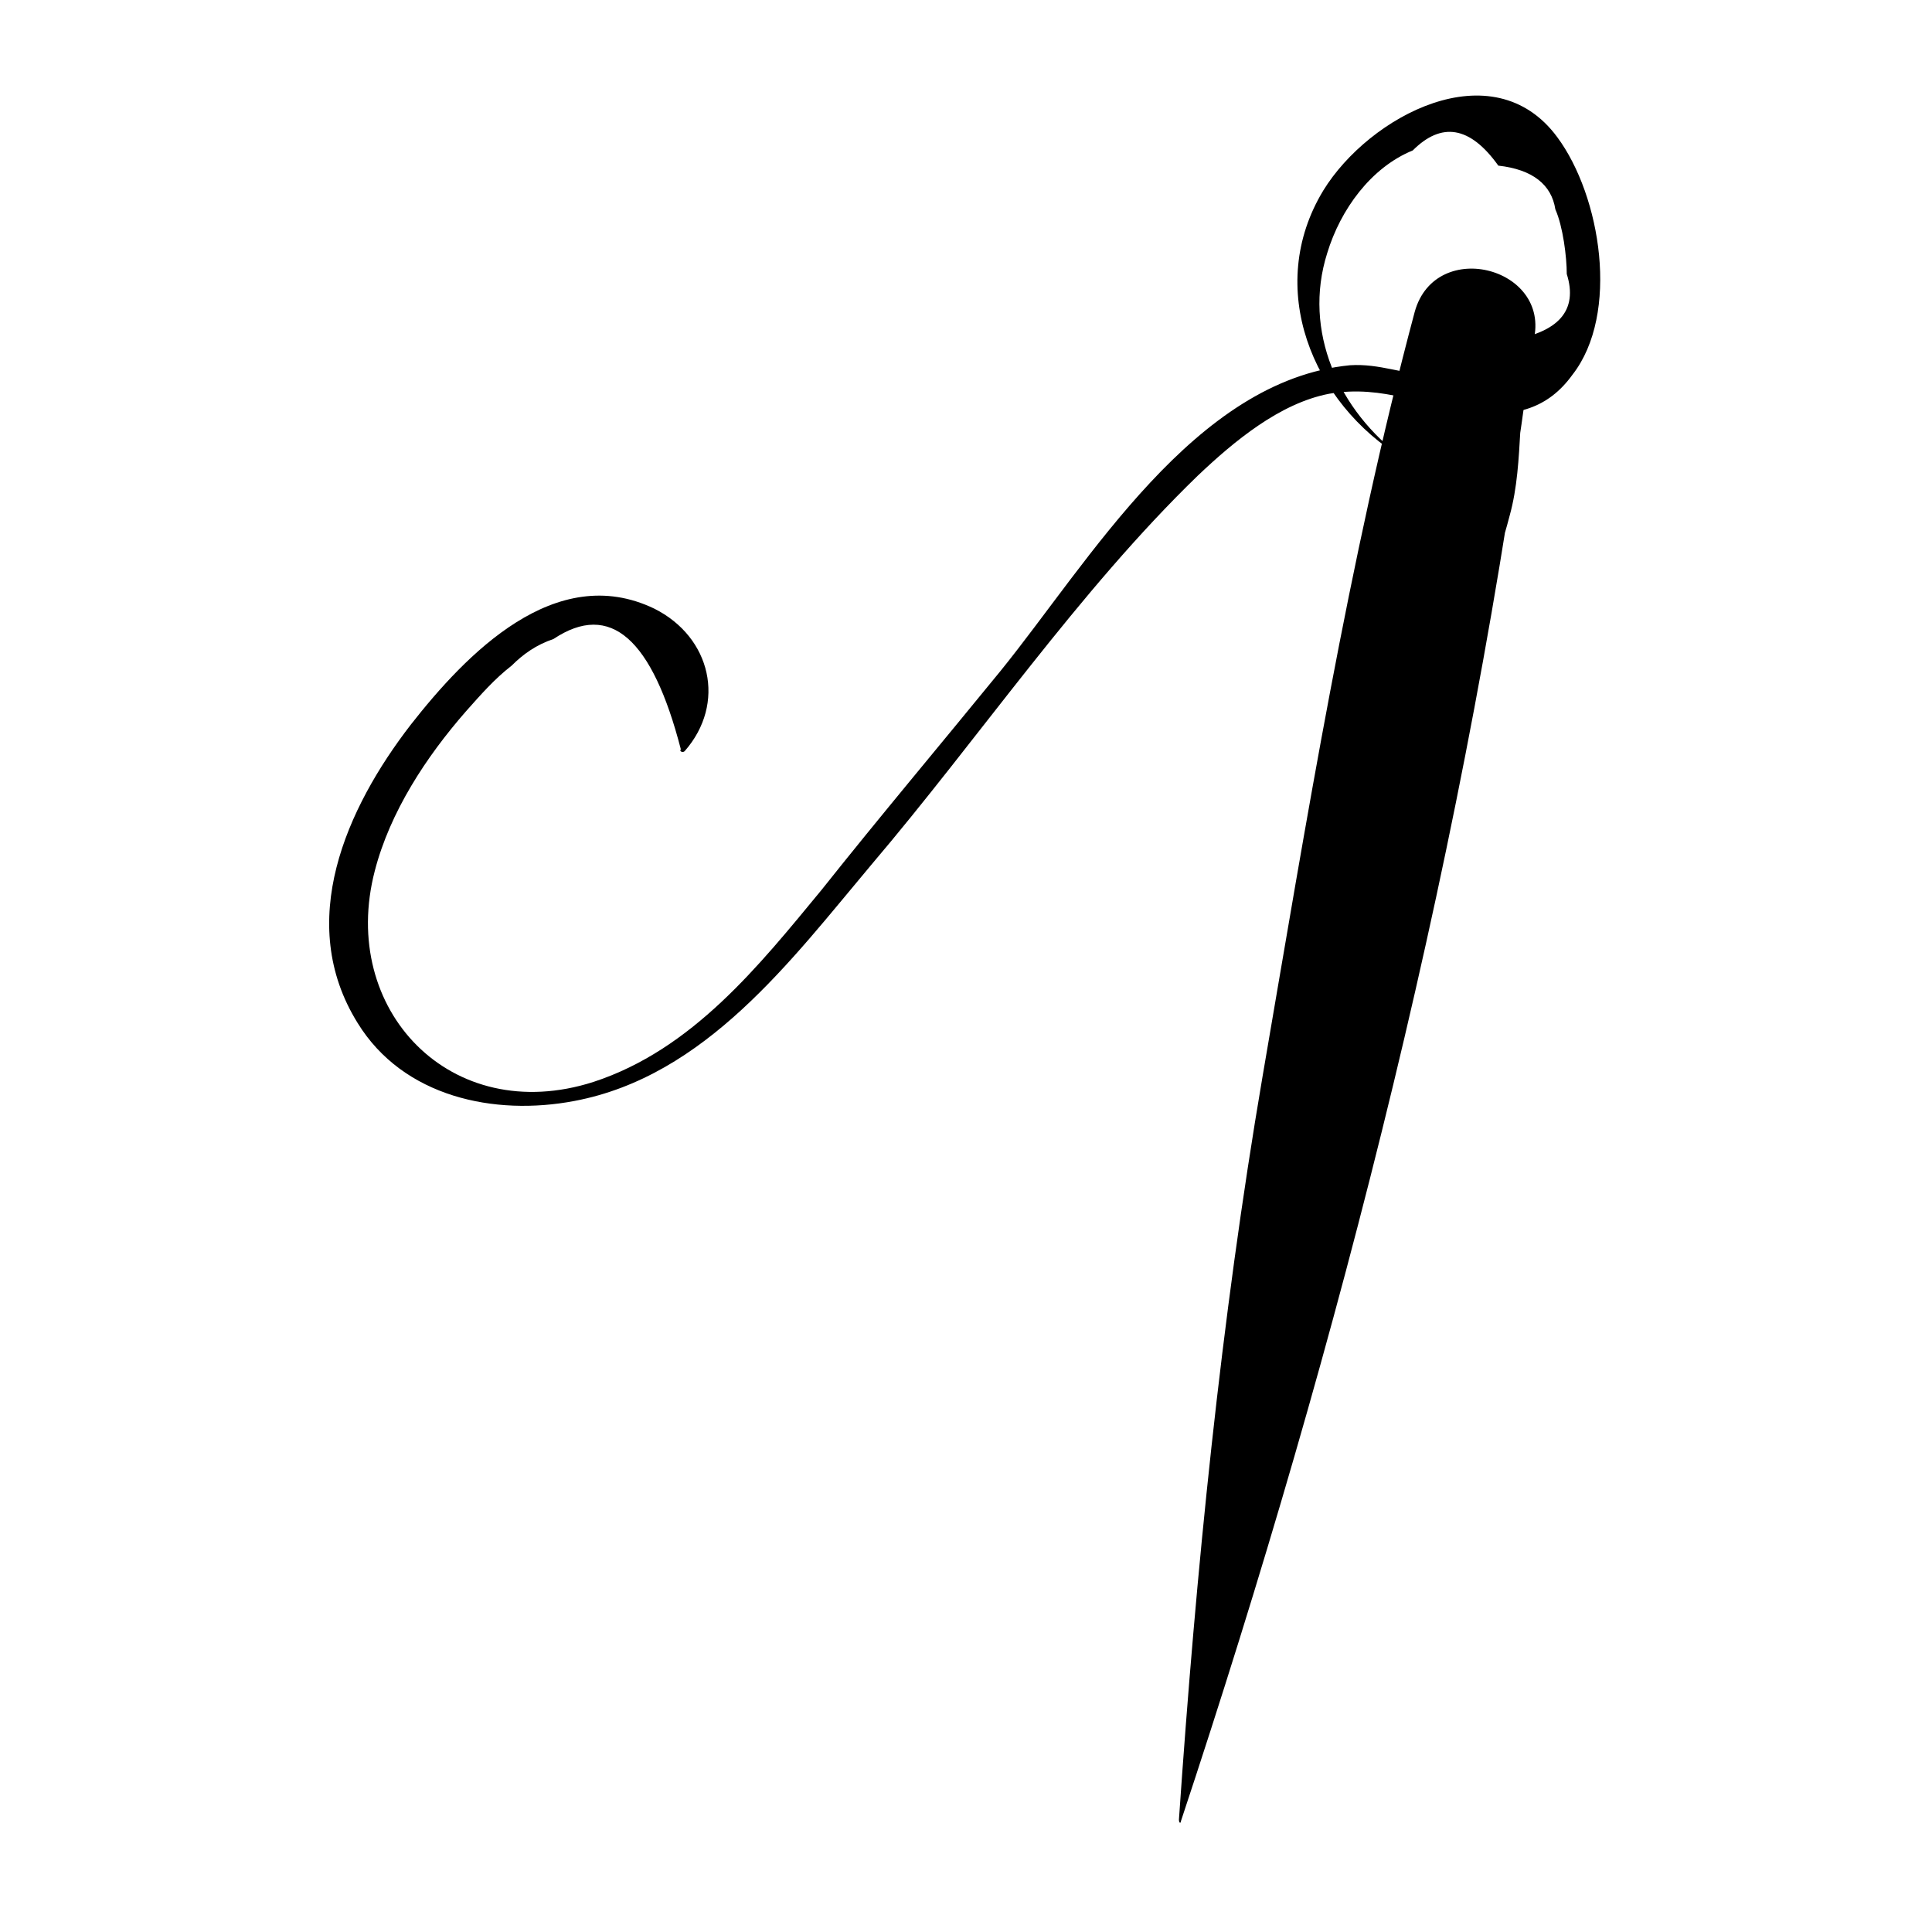
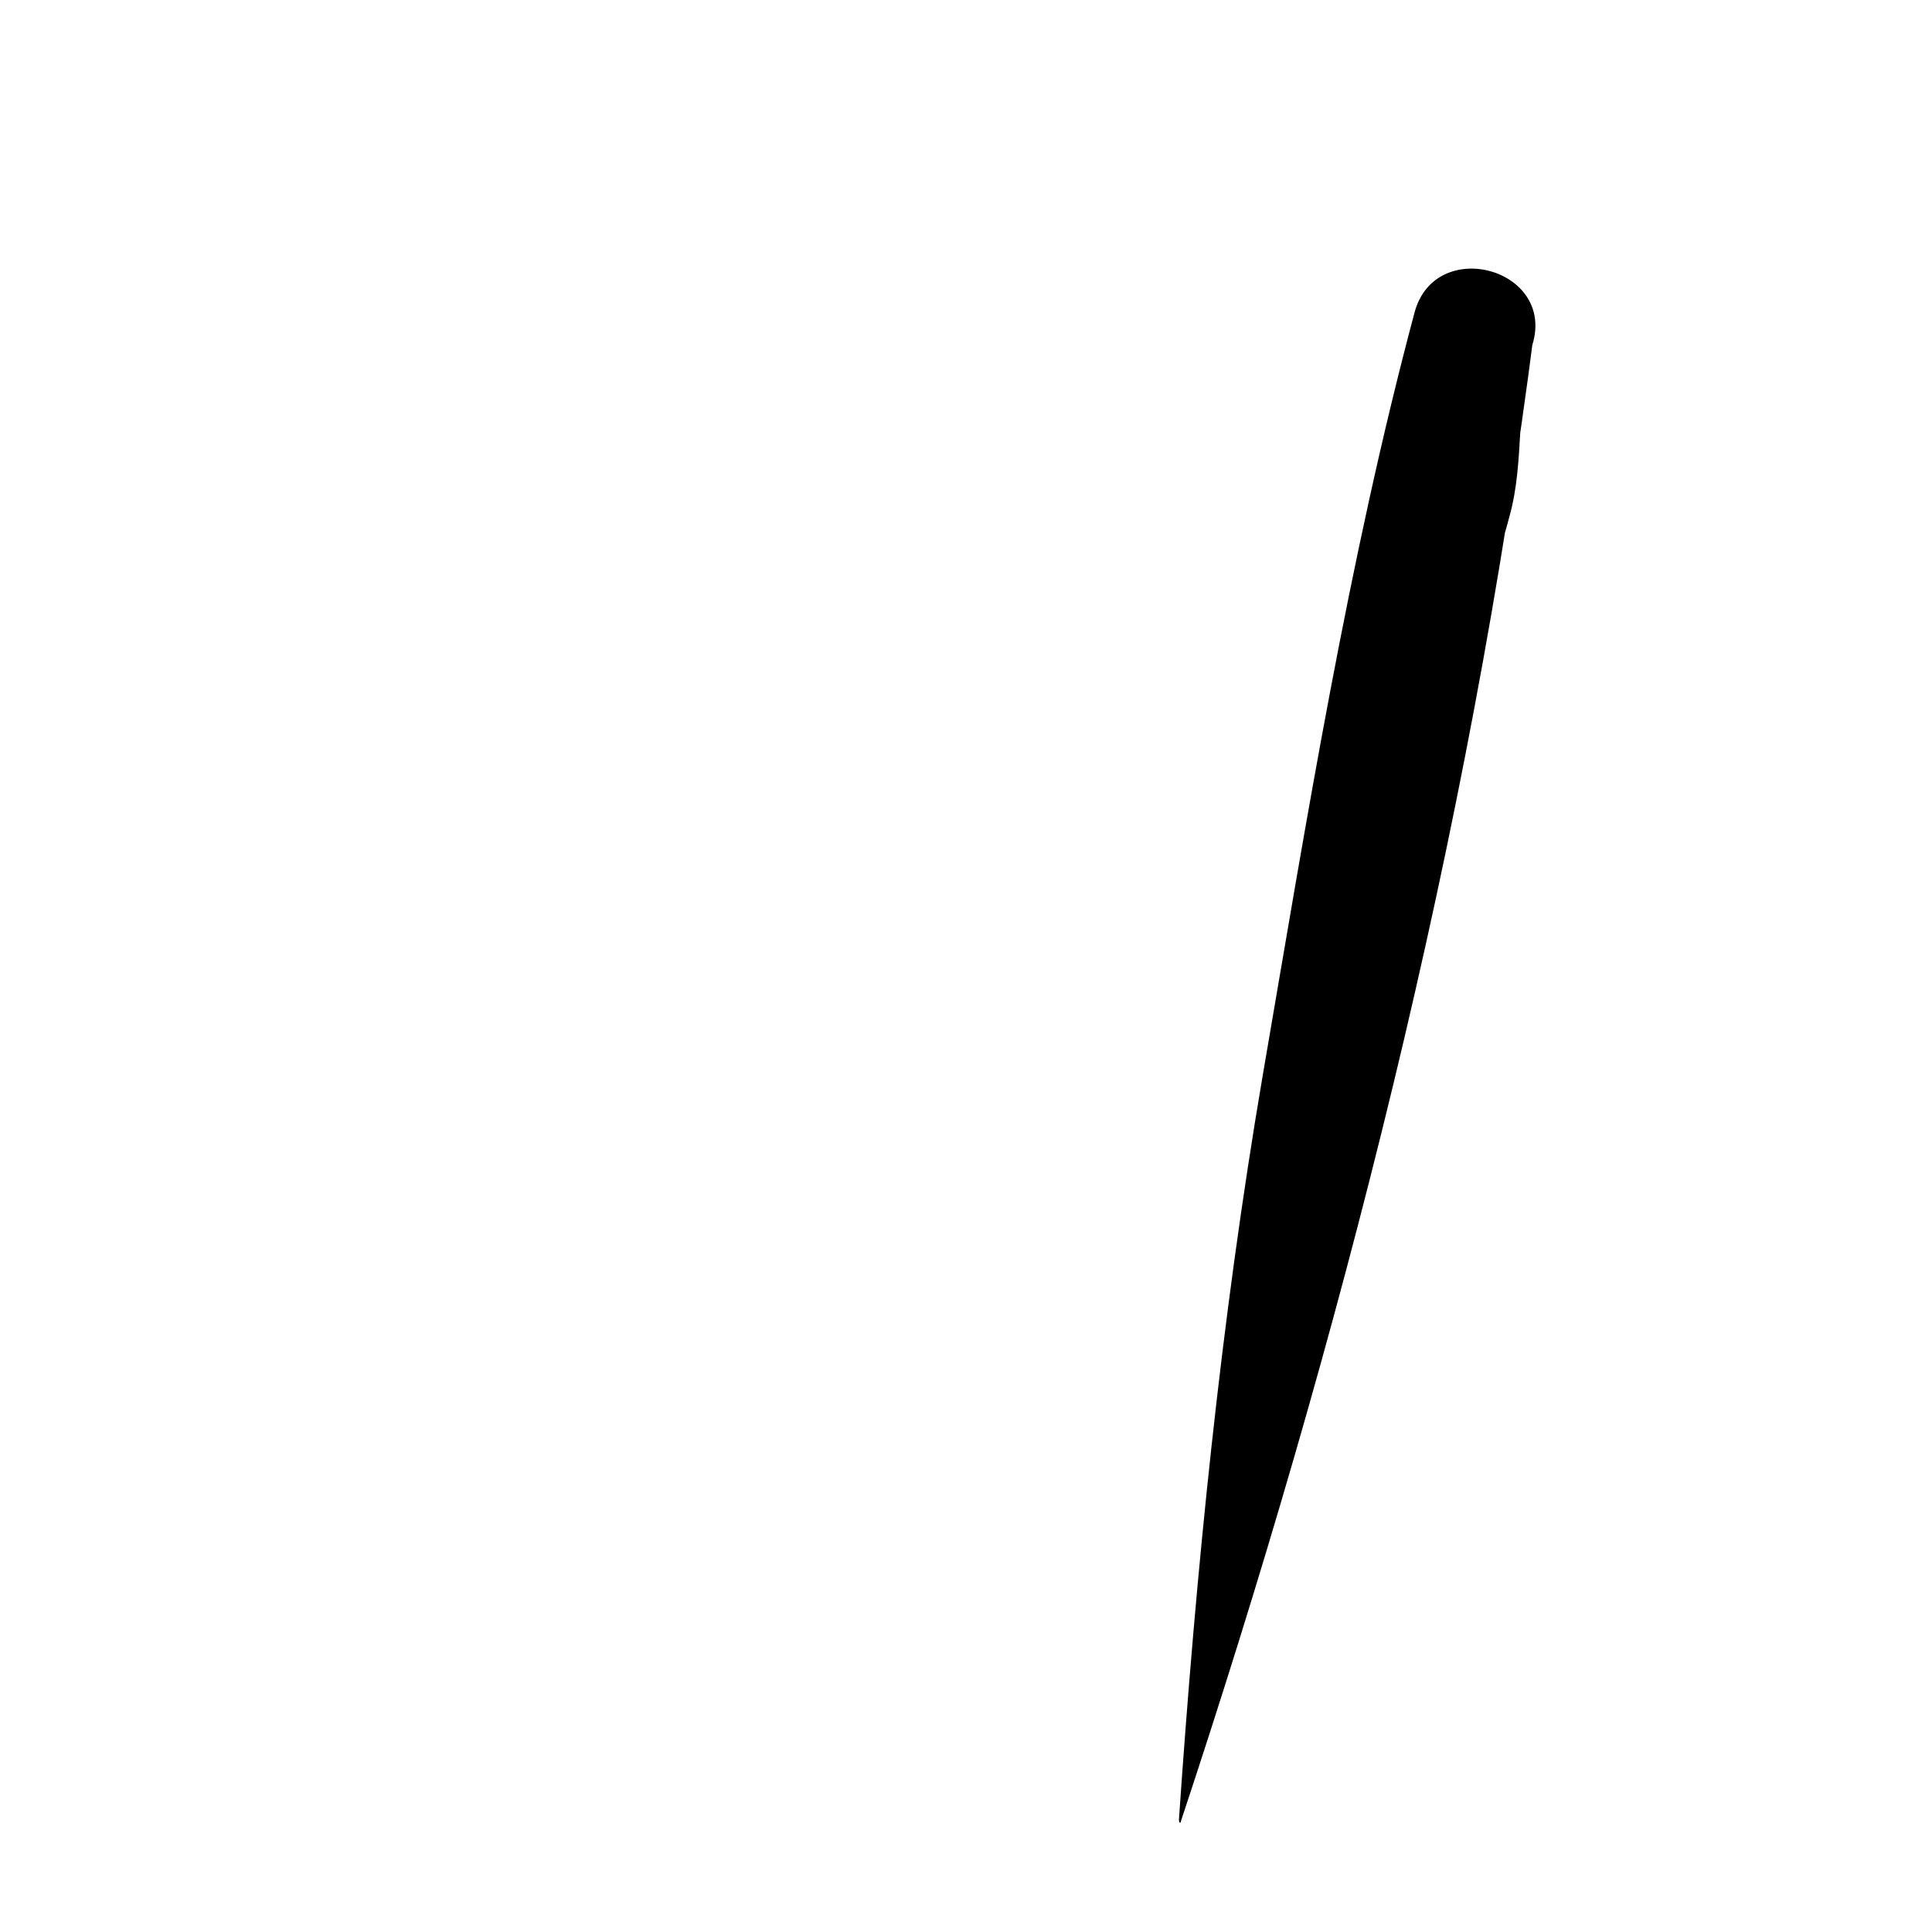
<svg xmlns="http://www.w3.org/2000/svg" fill="#000000" width="800px" height="800px" version="1.1" viewBox="144 144 512 512">
  <g>
    <path d="m456.93 626.71c42.32-127.46 76.578-261.48 93.707-395.49-9.07 4.031-18.641 7.559-27.711 11.586 16.121 14.105-1.512 55.418-4.535 72.547h10.078c-0.504-4.535-6.047-46.352-2.016-44.336-0.504 0-0.504 0.504-0.504 0.504 0.504 0.504 1.008 0.504 1.512 1.008h0.504c2.519-1.512 2.016-0.504 2.016-3.527v-0.504c-13.098-6.047-11.082 41.312-11.586 47.863-0.504 5.543 7.055 6.551 9.574 2.519 7.559-12.09 12.594-24.688 16.121-38.289 4.031-14.609 1.512-30.73 6.047-45.344 6.047-20.152-25.695-28.719-31.234-8.566-17.633 66-28.719 135.02-40.305 202.53-11.082 64.992-17.633 130.99-22.168 196.99-0.004 1.016 0.5 1.016 0.5 0.512z" />
-     <path d="m515.88 265.48c-17.129-12.594-26.703-33.754-20.152-54.41 3.527-11.586 11.586-22.672 22.672-27.207 7.559-7.559 15.113-6.551 22.672 4.031 9.07 1.008 14.105 5.039 15.113 11.586 2.016 4.535 3.023 12.594 3.023 17.129 3.023 9.574-2.016 15.617-15.617 17.633-6.047 9.574-12.594 12.594-20.152 9.07-7.559 0-13.602-3.023-21.664-2.519-41.312 4.031-69.023 51.895-92.703 81.113-15.617 19.145-31.738 38.289-47.359 57.938-16.625 20.152-34.258 42.32-60.457 50.883-37.785 12.098-67.508-19.141-57.938-55.918 4.031-15.617 13.602-30.23 24.184-42.32 4.031-4.535 7.559-8.566 12.09-12.09 3.023-3.023 6.551-5.543 11.082-7.055 15.113-10.078 26.199 0 33.754 29.223-0.504 0.504 0.504 1.008 1.008 0.504 11.082-12.594 7.055-30.23-8.062-37.785-26.199-12.594-49.879 12.09-64.488 30.73-17.129 22.168-30.73 52.395-14.105 79.098 12.09 19.648 36.273 24.688 57.434 20.656 34.762-6.551 57.434-37.281 78.594-62.473 28.719-33.754 54.914-72.547 86.656-103.28 9.574-9.07 21.664-19.145 34.762-21.664 14.609-2.519 25.191 3.527 38.793 5.039 10.578 1.008 19.145-1.008 25.695-10.078 12.594-16.121 7.559-47.359-4.031-62.977-17.129-23.176-49.879-5.543-61.969 14.105-15.617 25.695-3.023 56.426 21.16 71.039 0.008 0.504 0.512 0 0.008 0z" />
  </g>
</svg>